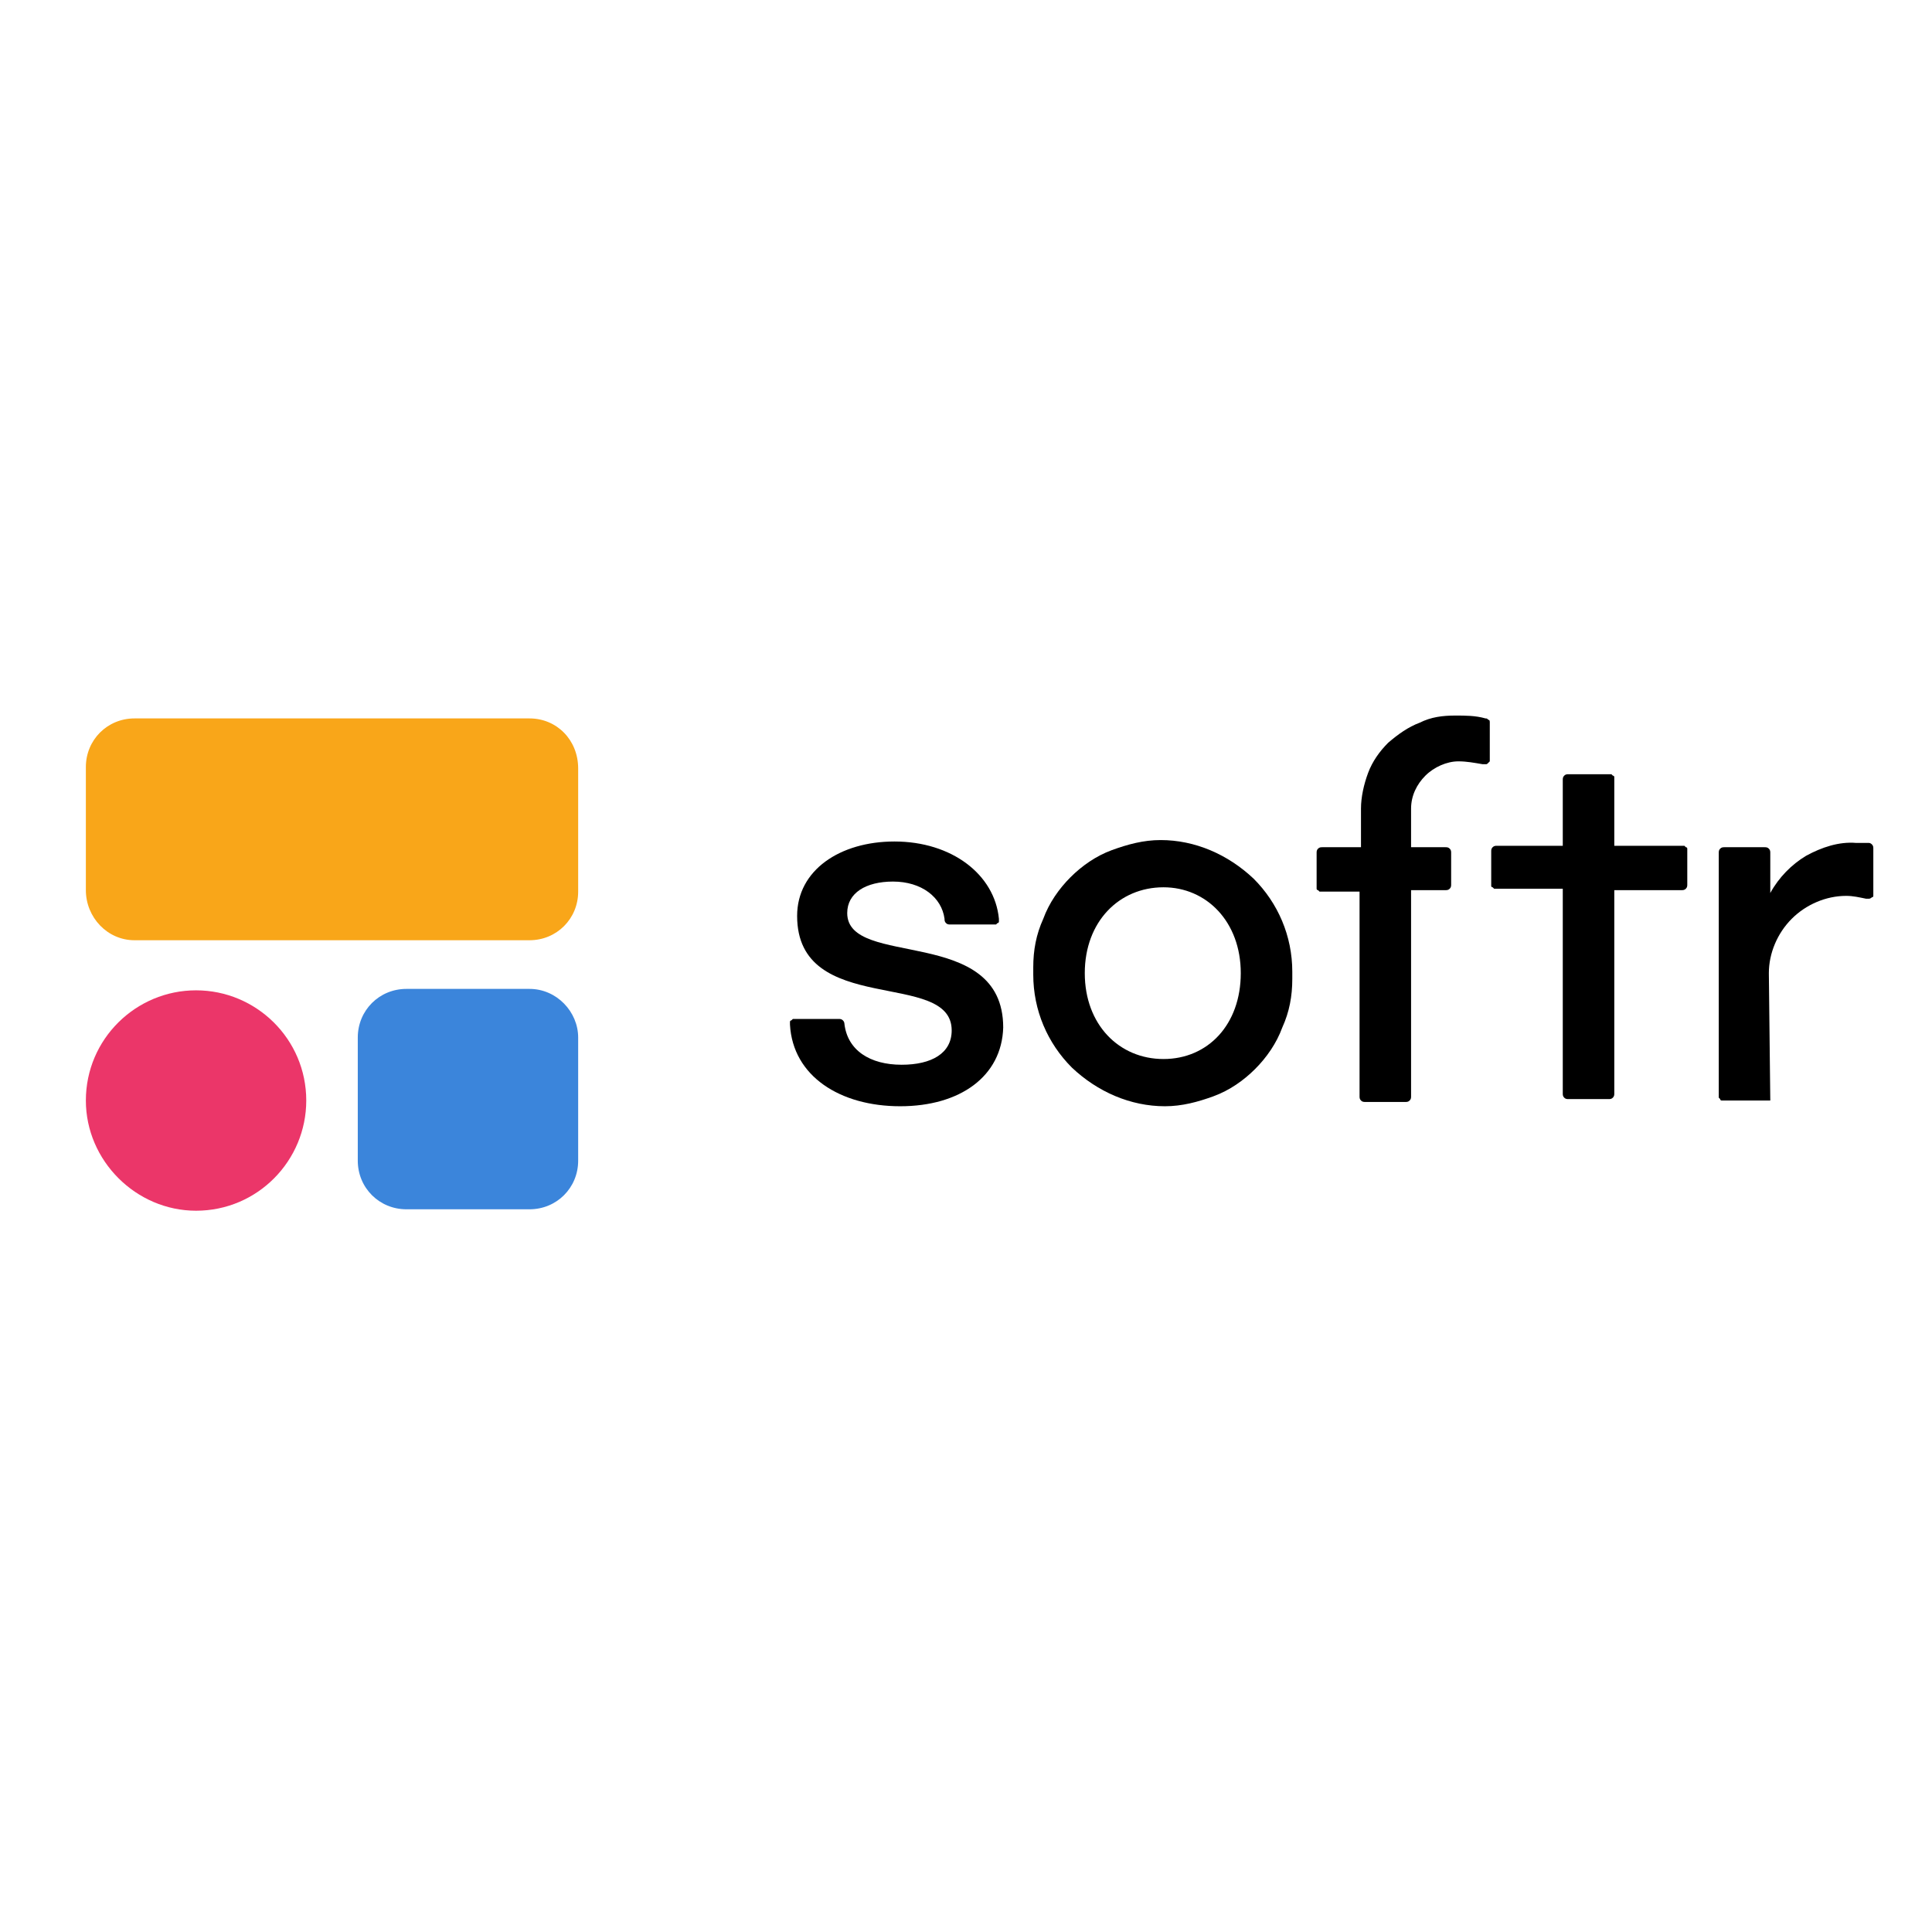
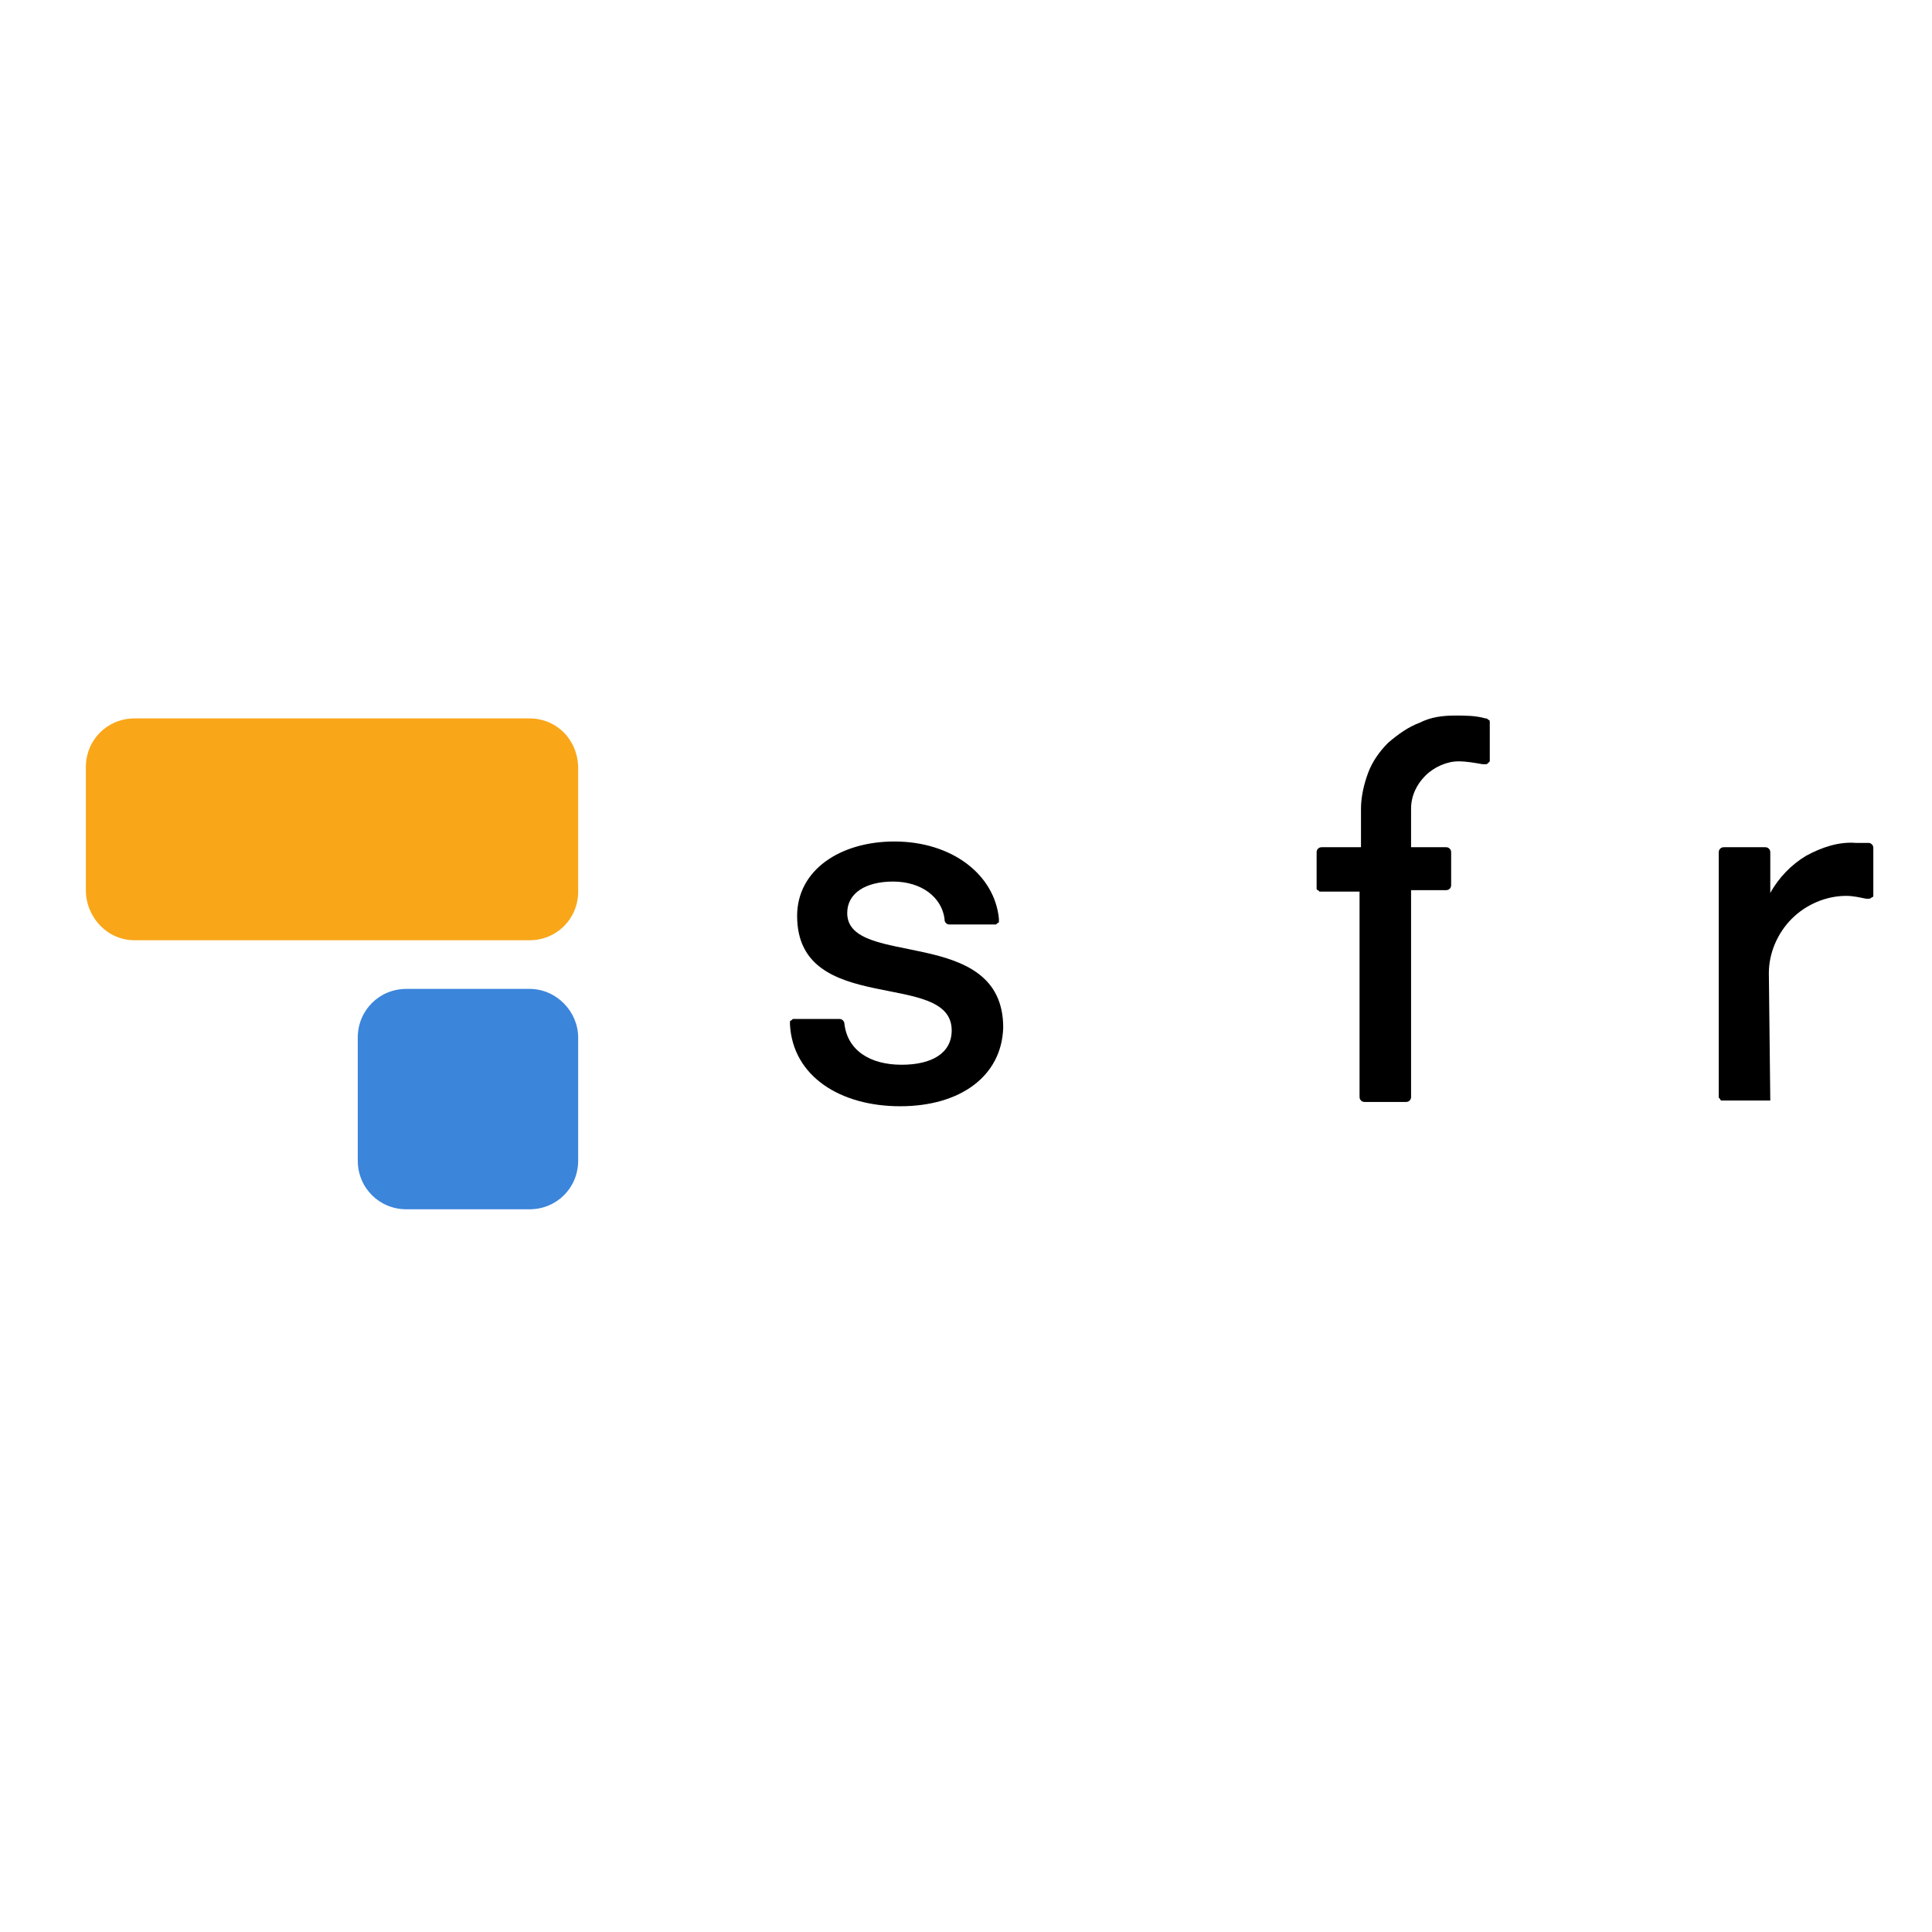
<svg xmlns="http://www.w3.org/2000/svg" width="135" height="135" viewBox="0 0 135 135" fill="none">
  <path d="M62.9 77.3C58.7 77.3 55.4 75.2 55.2 71.6C55.2 71.5 55.2 71.5 55.2 71.4C55.2 71.4 55.2 71.3 55.3 71.3L55.4 71.2C55.4 71.2 55.5 71.2 55.6 71.2H58.6C58.7 71.2 58.8 71.2 58.9 71.3C59 71.4 59 71.5 59 71.5C59.2 73.4 60.8 74.4 63 74.4C65.1 74.4 66.5 73.6 66.5 72C66.5 67.7 55.7 71.1 55.7 64C55.7 60.8 58.7 58.8 62.5 58.8C66.5 58.8 69.5 61.1 69.8 64.2C69.8 64.3 69.8 64.3 69.8 64.4C69.8 64.4 69.8 64.5 69.7 64.5L69.6 64.6C69.6 64.6 69.5 64.6 69.4 64.6H66.4C66.3 64.6 66.2 64.6 66.1 64.5C66 64.4 66 64.3 66 64.2C65.8 62.7 64.4 61.6 62.4 61.6C60.5 61.6 59.2 62.4 59.2 63.8C59.2 67.7 70.1 64.6 70.1 71.8C70 75.2 67.1 77.3 62.9 77.3Z" fill="black" />
-   <path d="M72.2 67.6C72.2 66.4 72.4 65.3 72.9 64.2C73.3 63.1 74 62.1 74.8 61.3C75.6 60.5 76.6 59.8 77.7 59.4C78.8 59 79.9 58.7 81.1 58.7C83.5 58.7 85.8 59.7 87.6 61.4C89.3 63.1 90.3 65.4 90.3 67.9V68.4C90.3 69.6 90.1 70.7 89.6 71.8C89.2 72.9 88.5 73.9 87.7 74.7C86.9 75.5 85.9 76.2 84.8 76.6C83.7 77 82.6 77.3 81.4 77.3C79 77.3 76.7 76.3 74.9 74.6C73.2 72.9 72.2 70.6 72.2 68.1V67.6ZM86.7 68C86.7 64.4 84.3 62 81.3 62C78.2 62 75.8 64.4 75.8 68C75.8 71.6 78.2 74 81.3 74C84.4 74 86.7 71.6 86.7 68Z" fill="black" />
  <path d="M123.7 76.9H120.5C120.4 76.9 120.4 76.9 120.3 76.9C120.3 76.9 120.2 76.9 120.2 76.8L120.1 76.7V76.6V59.6C120.1 59.5 120.1 59.4 120.2 59.3C120.3 59.2 120.4 59.2 120.5 59.2H123.3C123.4 59.2 123.5 59.2 123.6 59.3C123.7 59.4 123.7 59.5 123.7 59.6V62.4C124.3 61.3 125.2 60.4 126.2 59.8C127.3 59.2 128.5 58.8 129.7 58.9C130 58.9 130.3 58.9 130.6 58.9C130.7 58.9 130.8 59 130.8 59C130.9 59.1 130.9 59.2 130.9 59.3V62.4C130.9 62.5 130.9 62.5 130.9 62.6C130.9 62.7 130.8 62.7 130.8 62.7C130.8 62.7 130.7 62.8 130.6 62.8C130.5 62.8 130.5 62.8 130.4 62.8C129.9 62.7 129.5 62.6 129 62.6C127.6 62.6 126.2 63.2 125.2 64.2C124.2 65.2 123.6 66.6 123.6 68L123.7 76.9Z" fill="black" />
  <path d="M37 50.2H9.4C7.5 50.2 6 51.7 6 53.6V62.2C6 64.1 7.5 65.7 9.4 65.7H37C38.9 65.7 40.4 64.2 40.4 62.3V53.7C40.4 51.7 38.9 50.2 37 50.2Z" fill="#F9A619" />
  <path d="M37 69.1H28.4C26.5 69.1 25 70.6 25 72.5V81.1C25 83 26.5 84.5 28.4 84.5H37C38.9 84.5 40.4 83 40.4 81.1V72.5C40.4 70.7 38.9 69.1 37 69.1Z" fill="#3B85DB" />
-   <path d="M13.7 84.6C18 84.6 21.4 81.1 21.4 76.9C21.4 72.6 17.9 69.2 13.7 69.2C9.5 69.2 6 72.6 6 76.9C6 81.1 9.5 84.6 13.7 84.6Z" fill="#EB3669" />
  <path d="M101.4 59.6C101.4 59.5 101.4 59.4 101.3 59.3C101.2 59.2 101.1 59.2 101 59.2H98.6V56.5C98.6 55.6 99 54.8 99.6 54.2C100.2 53.6 101.1 53.2 101.9 53.2C102.5 53.2 103 53.3 103.6 53.4C103.7 53.4 103.7 53.4 103.8 53.4C103.9 53.4 103.9 53.4 104 53.3L104.1 53.2C104.1 53.1 104.1 53.1 104.1 53V50.5C104.1 50.4 104.1 50.3 104 50.3C103.9 50.2 103.9 50.2 103.8 50.2C103.1 50 102.4 50 101.7 50C100.8 50 100 50.1 99.2 50.5C98.4 50.8 97.7 51.3 97 51.9C96.4 52.5 95.9 53.2 95.6 54C95.3 54.8 95.1 55.7 95.1 56.5V59.2H92.4C92.3 59.2 92.2 59.2 92.1 59.3C92 59.4 92 59.5 92 59.6V62C92 62.1 92 62.1 92 62.1C92 62.1 92 62.2 92.1 62.2L92.2 62.3H92.3H95V76.6C95 76.7 95 76.8 95.1 76.9C95.2 77 95.3 77 95.4 77H98.2C98.3 77 98.4 77 98.5 76.9C98.6 76.8 98.6 76.7 98.6 76.6V62.2H101C101.1 62.2 101.2 62.2 101.3 62.1C101.4 62 101.4 61.9 101.4 61.8V59.6Z" fill="black" />
-   <path d="M117.5 59.1H112.8V54.5C112.8 54.4 112.8 54.4 112.8 54.3C112.8 54.3 112.8 54.2 112.7 54.2L112.6 54.1C112.6 54.1 112.5 54.1 112.4 54.1H109.6C109.5 54.1 109.4 54.1 109.3 54.2C109.2 54.3 109.2 54.4 109.2 54.5V59.1H104.6C104.5 59.1 104.4 59.1 104.3 59.2C104.2 59.3 104.2 59.4 104.2 59.5V61.7C104.2 61.8 104.2 61.8 104.2 61.9C104.2 62 104.3 62 104.3 62L104.4 62.1C104.5 62.1 104.5 62.1 104.6 62.1H109.2V76.4C109.2 76.5 109.2 76.6 109.3 76.7C109.4 76.8 109.5 76.8 109.6 76.8H112.4C112.5 76.8 112.6 76.8 112.7 76.7C112.8 76.6 112.8 76.5 112.8 76.4V62.2H117.5C117.6 62.2 117.7 62.2 117.8 62.1C117.9 62 117.9 61.9 117.9 61.8V59.4C117.9 59.3 117.9 59.3 117.9 59.3C117.9 59.3 117.9 59.2 117.8 59.2L117.7 59.1C117.6 59.1 117.5 59.1 117.5 59.1Z" fill="black" />
</svg>